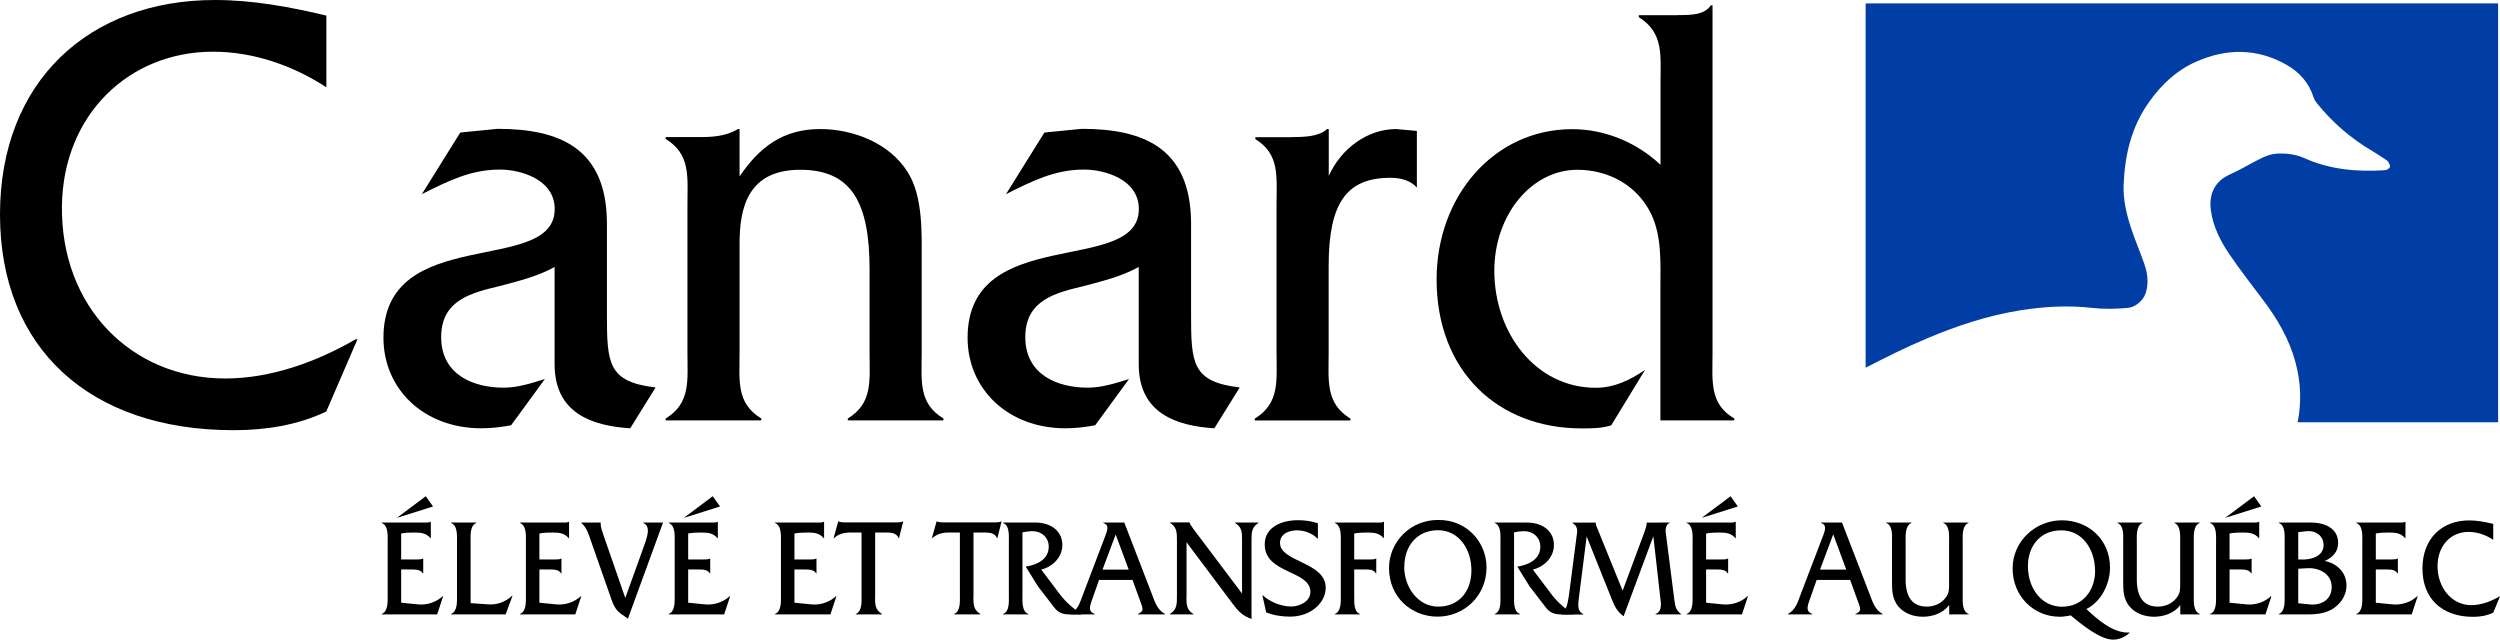
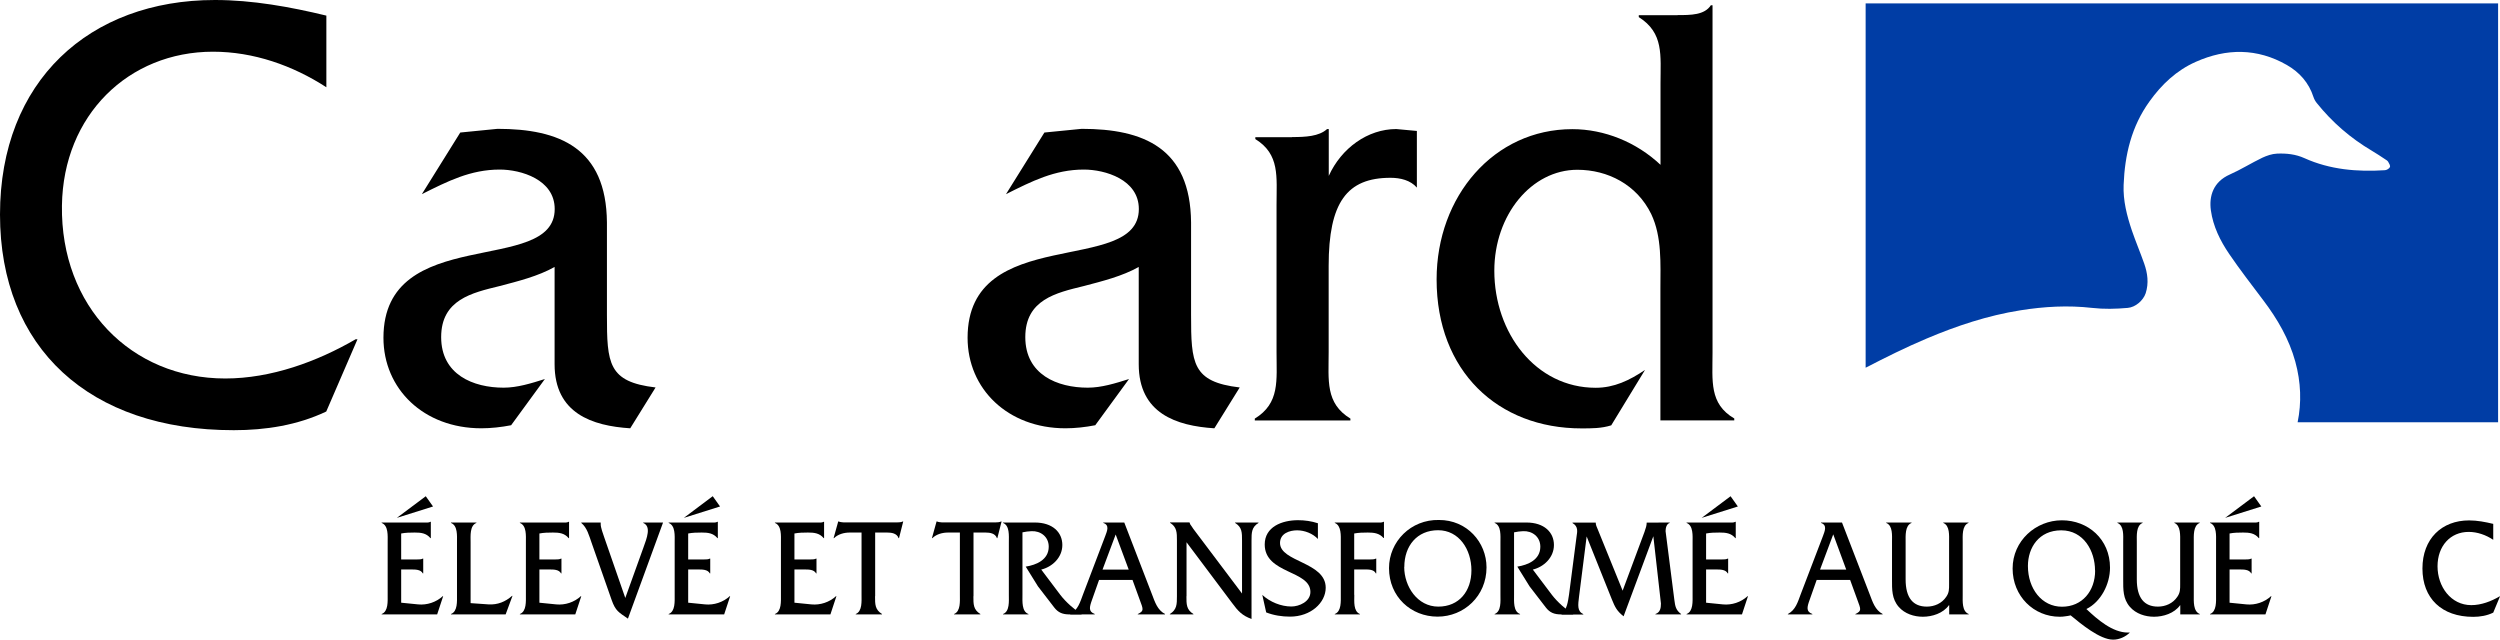
<svg xmlns="http://www.w3.org/2000/svg" id="Layer_1" width="236.93" height="60.62" viewBox="0 0 236.93 60.62">
  <defs>
    <style>
      .cls-1 {
        fill: #003da5;
        fill-rule: evenodd;
      }
    </style>
  </defs>
  <path class="cls-1" d="M176.81.32v34.53c1.9-.98,3.8-1.93,5.77-2.76,2.86-1.21,5.8-2.19,8.89-2.68,2.25-.36,4.52-.49,6.8-.23,1.13.13,2.25.1,3.38,0,.73-.06,1.47-.7,1.7-1.39.31-.96.18-1.9-.14-2.81-.37-1.05-.81-2.09-1.17-3.14-.47-1.4-.84-2.83-.78-4.32.11-2.84.74-5.54,2.46-7.92,1.14-1.59,2.55-2.93,4.38-3.74,2.9-1.29,5.82-1.31,8.63.3,1.22.7,2.09,1.7,2.52,3.03.07.21.18.41.32.58,1.45,1.81,3.19,3.32,5.22,4.52.43.25.84.53,1.25.8.11.07.23.14.29.24.09.15.22.37.17.5-.06.14-.3.29-.47.3-2.63.17-5.21-.05-7.63-1.14-.84-.38-1.72-.47-2.61-.43-.47.02-.96.19-1.39.39-1.04.5-2.02,1.12-3.08,1.59-1.56.69-1.98,2.04-1.79,3.4.21,1.51.88,2.87,1.73,4.12,1.02,1.5,2.14,2.94,3.23,4.39,1.35,1.78,2.45,3.68,3.04,5.82.54,1.97.6,3.89.22,5.75h19V.32h-59.93Z" />
  <path d="M59.72,40.59c-3.58-.23-7.16-1.4-7.16-6.07v-9.22c-1.57.88-3.42,1.34-5.21,1.81-2.61.64-5.54,1.28-5.54,4.84s3.04,4.79,5.92,4.79c1.3,0,2.61-.41,3.91-.82l-3.2,4.38c-.92.18-1.9.29-2.82.29-5.48,0-9.28-3.74-9.28-8.58,0-10.86,16.23-5.84,16.23-12.2,0-2.8-3.2-3.74-5.21-3.74-2.77,0-4.94,1.11-7.38,2.33l3.64-5.84,3.53-.35c5.86,0,10.31,1.81,10.37,8.87v8.75c0,4.61.11,6.36,4.61,6.89l-2.39,3.85Z" />
-   <path d="M66.29,12.99c1.19,0,2.5-.06,3.64-.76h.16v4.49c1.9-2.8,4.13-4.49,7.65-4.49,3.04,0,6.51,1.28,8.25,4.03,1.52,2.33,1.36,5.95,1.36,8.7v8.46c0,2.68-.33,4.79,2.06,6.24v.18h-9.06v-.18c2.39-1.46,2.06-3.62,2.06-6.24v-7.88c0-6.24-1.63-9.45-6.57-9.45s-5.75,3.56-5.75,7v10.33c0,2.68-.33,4.79,2.06,6.24v.18h-9.06v-.18c2.39-1.46,2.06-3.62,2.06-6.3v-13.89c0-2.68.33-4.84-2.06-6.3v-.18h3.2Z" />
  <path d="M115.08,40.59c-3.58-.23-7.16-1.4-7.16-6.07v-9.22c-1.57.88-3.42,1.34-5.21,1.81-2.61.64-5.54,1.28-5.54,4.84s3.04,4.79,5.92,4.79c1.3,0,2.61-.41,3.91-.82l-3.2,4.38c-.92.18-1.9.29-2.82.29-5.48,0-9.28-3.74-9.28-8.58,0-10.86,16.23-5.84,16.23-12.2,0-2.8-3.2-3.74-5.21-3.74-2.77,0-4.94,1.11-7.38,2.33l3.64-5.84,3.53-.35c5.86,0,10.31,1.81,10.37,8.87v8.75c0,4.61.11,6.36,4.61,6.89l-2.39,3.85Z" />
  <path d="M122.46,12.99c1.25,0,2.55-.06,3.31-.76h.16v4.44c1.19-2.63,3.69-4.44,6.4-4.44l1.95.18v5.37c-.6-.7-1.57-.93-2.5-.93-4.13,0-5.86,2.33-5.86,8.35v8.17c0,2.68-.33,4.84,2.06,6.3v.18h-9.06v-.18c2.39-1.46,2.06-3.62,2.06-6.3v-13.95c0-2.68.33-4.79-2.01-6.24v-.18h3.47Z" />
  <path d="M158.99,1.43c1.25,0,2.55,0,3.15-.93h.16v32.92c0,2.68-.33,4.84,2.06,6.24v.18h-7v-12.49c0-2.33.16-4.9-.87-7.06-1.36-2.8-4.13-4.2-7-4.2-4.34,0-7.87,4.26-7.87,9.57,0,5.89,3.91,11.09,9.61,11.09,1.74,0,3.2-.7,4.67-1.69l-3.2,5.25c-.92.29-1.85.29-2.82.29-7.93,0-13.73-5.43-13.73-14.12,0-7.88,5.43-14.24,12.86-14.24,3.04,0,6.08,1.23,8.36,3.38v-7.7c0-2.68.33-4.79-2.06-6.3v-.18h3.69Z" />
  <g>
    <path d="M38.03,57.12l1.6.16c.83.08,1.7-.2,2.33-.78h.04l-.57,1.73h-5.26v-.04c.64-.24.57-1.22.57-1.81v-4.99c0-.61.08-1.58-.57-1.83v-.04h4.03c.21,0,.43.03.59-.07h.04v1.55h-.04c-.39-.48-.91-.53-1.49-.53-.44,0-.88.01-1.28.09v2.46h1.5c.2,0,.4,0,.55-.08h.04v1.4h-.04c-.2-.38-.73-.37-1.12-.37h-.93v3.14ZM40.35,47.03l.69.97-3.43,1.08,2.74-2.05Z" />
    <path d="M46.3,57.28c.86.05,1.6-.25,2.23-.81h.04l-.65,1.76h-5.18v-.04c.64-.24.57-1.22.57-1.81v-4.99c0-.61.08-1.58-.57-1.83v-.04h2.41v.04c-.64.25-.55,1.23-.55,1.83v5.77l1.71.12Z" />
    <path d="M51.12,57.12l1.6.16c.83.08,1.7-.2,2.33-.78h.04l-.57,1.73h-5.25v-.04c.64-.24.57-1.22.57-1.81v-4.99c0-.61.08-1.58-.57-1.83v-.04h4.03c.21,0,.43.03.59-.07h.04v1.55h-.04c-.39-.48-.91-.53-1.49-.53-.44,0-.88.01-1.28.09v2.46h1.5c.2,0,.4,0,.55-.08h.04v1.4h-.04c-.2-.38-.73-.37-1.12-.37h-.93v3.14Z" />
    <path d="M60.97,51.92c.34-.94.77-2.03-.01-2.36v-.04h1.88l-3.33,9.11c-.88-.61-1.17-.72-1.54-1.76l-1.9-5.42c-.24-.68-.43-1.44-.98-1.89v-.04h1.84v.16c-.01.29.23.94.33,1.23l2,5.76,1.71-4.75Z" />
    <path d="M65.23,57.12l1.6.16c.83.08,1.7-.2,2.33-.78h.04l-.57,1.73h-5.26v-.04c.64-.24.57-1.22.57-1.81v-4.99c0-.61.08-1.58-.57-1.83v-.04h4.03c.21,0,.43.03.59-.07h.04v1.55h-.04c-.39-.48-.91-.53-1.49-.53-.44,0-.88.01-1.28.09v2.46h1.5c.2,0,.4,0,.55-.08h.04v1.4h-.04c-.2-.38-.73-.37-1.12-.37h-.93v3.14ZM67.55,47.03l.69.97-3.43,1.08,2.73-2.05Z" />
    <path d="M75.3,57.12l1.6.16c.83.08,1.7-.2,2.33-.78h.04l-.57,1.73h-5.26v-.04c.64-.24.57-1.22.57-1.81v-4.99c0-.61.08-1.58-.57-1.83v-.04h4.03c.21,0,.43.03.59-.07h.04v1.55h-.04c-.39-.48-.91-.53-1.49-.53-.44,0-.88.01-1.28.09v2.46h1.5c.2,0,.4,0,.55-.08h.04v1.4h-.04c-.2-.38-.73-.37-1.12-.37h-.93v3.14Z" />
    <path d="M82.93,56.51c0,.75-.01,1.27.66,1.68v.04h-2.49v-.04c.63-.25.55-1.22.55-1.81v-5.91h-1.11c-.54,0-1.11.15-1.5.53h-.04l.44-1.58h.04c.15.07.31.07.48.09h5.02c.21,0,.42-.01.58-.09h.04l-.4,1.58h-.04c-.16-.46-.67-.53-1.08-.53h-1.14v6.04Z" />
    <path d="M92.25,56.51c0,.75-.01,1.27.66,1.68v.04h-2.49v-.04c.63-.25.55-1.22.55-1.81v-5.91h-1.11c-.54,0-1.11.15-1.5.53h-.04l.44-1.58h.04c.15.07.32.07.48.09h5.02c.21,0,.41-.01.58-.09h.04l-.4,1.58h-.04c-.16-.46-.67-.53-1.08-.53h-1.14v6.04Z" />
    <path d="M98.07,49.52c1.69,0,2.61.93,2.61,2.13s-.97,2.08-2,2.33l1.81,2.4c.53.69,1.32,1.38,2.04,1.85h-1.16c-.67,0-1.08-.17-1.46-.66l-1.54-2-1.16-1.87c1.01-.16,2.18-.65,2.18-1.89,0-.95-.78-1.51-1.63-1.47-.29.01-.57.05-.86.11v5.93c0,.61-.08,1.58.57,1.81v.04h-2.41v-.04c.64-.24.55-1.22.55-1.81v-4.99c0-.61.09-1.58-.55-1.83v-.04h3Z" />
    <path d="M104.16,54.96l-.66,1.87c-.27.74-.35,1.13.25,1.36v.04h-2.32v-.04c.73-.38.94-1.13,1.22-1.88l2.1-5.52c.18-.48.42-1.03-.19-1.23v-.04h1.99l2.62,6.79c.29.76.52,1.5,1.24,1.88v.04h-2.58v-.04c.62-.29.52-.44.18-1.36l-.68-1.87h-3.18ZM105.74,50.64l-1.25,3.34h2.48l-1.24-3.34Z" />
    <path d="M112.44,56.51c0,.74-.01,1.27.66,1.68v.04h-2.23v-.04c.67-.41.67-.94.67-1.68v-5.29c0-.74,0-1.27-.65-1.67v-.04h1.84c.05.17.1.24.19.35l.18.27,4.61,6.12v-5.02c0-.74.01-1.27-.66-1.67v-.04h2.22v.04c-.66.4-.66.93-.66,1.67v7.43c-.89-.32-1.28-.75-1.84-1.51l-4.32-5.76v5.12Z" />
    <path d="M124.91,51.09c-.49-.53-1.27-.83-1.98-.83s-1.62.29-1.62,1.2c0,1.81,4.33,1.79,4.33,4.24,0,1.42-1.41,2.74-3.38,2.74-.77,0-1.54-.12-2.26-.4l-.37-1.66c.74.68,1.78,1.1,2.76,1.1.72,0,1.8-.45,1.8-1.38,0-2.07-4.33-1.7-4.33-4.5,0-1.67,1.63-2.3,3.16-2.3.63,0,1.27.09,1.88.29v1.5Z" />
    <path d="M128.35,56.38c0,.6-.1,1.56.53,1.81v.04h-2.38v-.04c.64-.24.57-1.22.57-1.81v-4.99c0-.61.07-1.58-.57-1.83v-.04h4.03c.21,0,.43.03.59-.07h.04v1.54h-.04c-.39-.46-.91-.52-1.49-.52-.44,0-.88.01-1.29.09v2.46h1.51c.19,0,.39,0,.54-.08h.04v1.4h-.04c-.2-.4-.73-.37-1.12-.37h-.93v2.4Z" />
    <path d="M140.88,53.78c0,2.7-2.13,4.66-4.64,4.66s-4.6-1.88-4.6-4.6c0-2.52,2.08-4.62,4.73-4.56,2.65-.01,4.51,2.11,4.51,4.49ZM133.08,53.73c0,1.85,1.25,3.76,3.23,3.76s3.14-1.47,3.14-3.44-1.17-3.8-3.16-3.8-3.2,1.48-3.2,3.48Z" />
    <path d="M144.66,49.52c1.69,0,2.61.93,2.61,2.13s-.97,2.08-2,2.33l1.81,2.4c.53.69,1.32,1.38,2.04,1.85h-1.16c-.67,0-1.08-.17-1.46-.66l-1.54-2-1.16-1.87c1.01-.16,2.18-.65,2.18-1.89,0-.95-.78-1.51-1.63-1.47-.29.01-.57.05-.86.11v5.93c0,.61-.08,1.58.57,1.81v.04h-2.41v-.04c.64-.24.55-1.22.55-1.81v-4.99c0-.61.09-1.58-.55-1.83v-.04h3Z" />
    <path d="M155.87,50.35c.1-.28.19-.54.19-.82h0s2.18-.01,2.18-.01v.04c-.3.09-.39.48-.39.78l.83,6.5c.08.62.14.98.64,1.35v.04h-2.43v-.04c.44-.15.52-.54.52-.99l-.72-6.38-2.82,7.59c-.63-.5-.81-.86-1.11-1.6l-2.39-5.97-.72,5.69c-.1.81-.19,1.39.4,1.67v.04h-2.06v-.04c.53-.49.6-1.14.71-1.85l.72-5.55c.05-.37.19-.9-.39-1.23v-.04h2.2c0,.23.1.42.18.61l2.37,5.84,2.09-5.62Z" />
    <path d="M161.69,57.12l1.6.16c.83.08,1.7-.2,2.33-.78h.04l-.57,1.73h-5.25v-.04c.64-.24.57-1.22.57-1.81v-4.99c0-.61.08-1.58-.57-1.83v-.04h4.03c.21,0,.43.03.59-.07h.04v1.55h-.04c-.39-.48-.91-.53-1.49-.53-.44,0-.88.01-1.28.09v2.46h1.5c.2,0,.4,0,.55-.08h.04v1.4h-.04c-.2-.38-.73-.37-1.12-.37h-.93v3.14ZM164.01,47.03l.69.97-3.43,1.08,2.74-2.05Z" />
    <path d="M172.17,54.96l-.66,1.87c-.27.74-.35,1.13.25,1.36v.04h-2.32v-.04c.73-.38.94-1.13,1.22-1.88l2.11-5.52c.18-.48.41-1.03-.19-1.23v-.04h1.99l2.62,6.79c.29.76.52,1.5,1.23,1.88v.04h-2.58v-.04c.62-.29.52-.44.18-1.36l-.68-1.87h-3.18ZM173.74,50.64l-1.25,3.34h2.48l-1.23-3.34Z" />
    <path d="M184.7,57.36c-.55.77-1.59,1.09-2.47,1.09-.83,0-1.71-.28-2.28-.93-.67-.77-.64-1.66-.64-2.61v-3.54c0-.6.09-1.56-.55-1.81v-.04h2.4v.04c-.63.25-.56,1.22-.56,1.81v3.54c0,1.76.71,2.58,2.01,2.58.71,0,1.42-.3,1.84-.93.28-.4.27-.73.27-1.2v-3.99c0-.6.08-1.56-.55-1.81v-.04h2.39v.04c-.63.25-.55,1.22-.55,1.83v4.99c0,.6-.08,1.56.57,1.81v.04h-1.85v-.87Z" />
    <path d="M201.86,59.94c-.43.42-1.01.68-1.6.68-1.25,0-3.05-1.5-4.02-2.3-.16.04-.34.07-.52.09-.16.03-.34.04-.52.04-2.46,0-4.46-1.95-4.46-4.57s2.19-4.57,4.67-4.57,4.56,1.79,4.56,4.49c0,1.56-.86,3.24-2.24,3.92,1.05.99,2.47,2.23,3.94,2.23h.18ZM198.55,54.06c0-1.84-1.08-3.8-3.2-3.8s-3.16,1.64-3.16,3.38c0,2.16,1.32,3.86,3.23,3.86s3.14-1.48,3.14-3.43Z" />
    <path d="M206.61,57.36c-.55.77-1.59,1.09-2.47,1.09-.83,0-1.71-.28-2.28-.93-.67-.77-.64-1.66-.64-2.61v-3.54c0-.6.09-1.56-.55-1.81v-.04h2.39v.04c-.63.25-.55,1.22-.55,1.81v3.54c0,1.76.71,2.58,2,2.58.71,0,1.42-.3,1.84-.93.28-.4.27-.73.27-1.2v-3.99c0-.6.07-1.56-.55-1.81v-.04h2.4v.04c-.63.25-.56,1.22-.56,1.83v4.99c0,.6-.07,1.56.57,1.81v.04h-1.85v-.87Z" />
    <path d="M211.3,57.12l1.6.16c.83.08,1.7-.2,2.33-.78h.04l-.57,1.73h-5.25v-.04c.64-.24.57-1.22.57-1.81v-4.99c0-.61.08-1.58-.57-1.83v-.04h4.03c.21,0,.43.03.59-.07h.04v1.55h-.04c-.39-.48-.91-.53-1.49-.53-.44,0-.88.01-1.28.09v2.46h1.5c.2,0,.4,0,.55-.08h.04v1.4h-.04c-.2-.38-.73-.37-1.12-.37h-.93v3.14ZM213.62,47.03l.69.97-3.43,1.08,2.74-2.05Z" />
-     <path d="M216.52,51.37c0-.6.09-1.56-.55-1.81v-.04h2.99c1.66,0,2.63.74,2.63,1.92,0,.89-.54,1.39-1.26,1.72,1.13.25,2.05,1.05,2.05,2.34,0,1.02-.67,1.89-1.51,2.32-.88.45-1.88.41-2.82.41h-2.08v-.04c.63-.25.55-1.22.55-1.83v-4.99ZM218.22,53.03c.82,0,1.99-.29,1.99-1.38,0-.91-.81-1.39-1.56-1.31l-.84.09v2.59h.42ZM218.9,57.28c1.03.11,2.08-.4,2.08-1.65s-1.19-1.84-2.29-1.78l-.88.05v3.27l1.1.11Z" />
-     <path d="M225.16,57.12l1.6.16c.83.08,1.7-.2,2.33-.78h.04l-.57,1.73h-5.25v-.04c.64-.24.57-1.22.57-1.81v-4.99c0-.61.08-1.58-.57-1.83v-.04h4.03c.21,0,.43.03.59-.07h.04v1.55h-.04c-.39-.48-.91-.53-1.49-.53-.44,0-.88.01-1.28.09v2.46h1.5c.2,0,.4,0,.55-.08h.04v1.4h-.04c-.2-.38-.73-.37-1.12-.37h-.93v3.14Z" />
    <path d="M236.29,51.16c-.69-.46-1.5-.75-2.33-.75-1.74,0-2.95,1.34-2.95,3.26s1.26,3.68,3.2,3.68c.94,0,1.89-.36,2.68-.83h.04l-.64,1.54c-.59.29-1.25.4-1.9.4-2.98,0-4.81-1.75-4.81-4.58s1.84-4.56,4.42-4.56c.77,0,1.55.15,2.29.33v1.52Z" />
  </g>
  <path d="M30.93,8.27c-3.19-2.07-6.91-3.37-10.74-3.37-8.01,0-14.2,6.01-14.32,14.58-.14,9.55,6.55,16.39,15.48,16.39,4.35,0,8.71-1.6,12.36-3.72h.17l-2.96,6.85c-2.73,1.3-5.75,1.77-8.76,1.77C8.47,40.78,0,32.98,0,20.33S8.47,0,20.37,0c3.54,0,7.14.65,10.56,1.48v6.8Z" />
</svg>